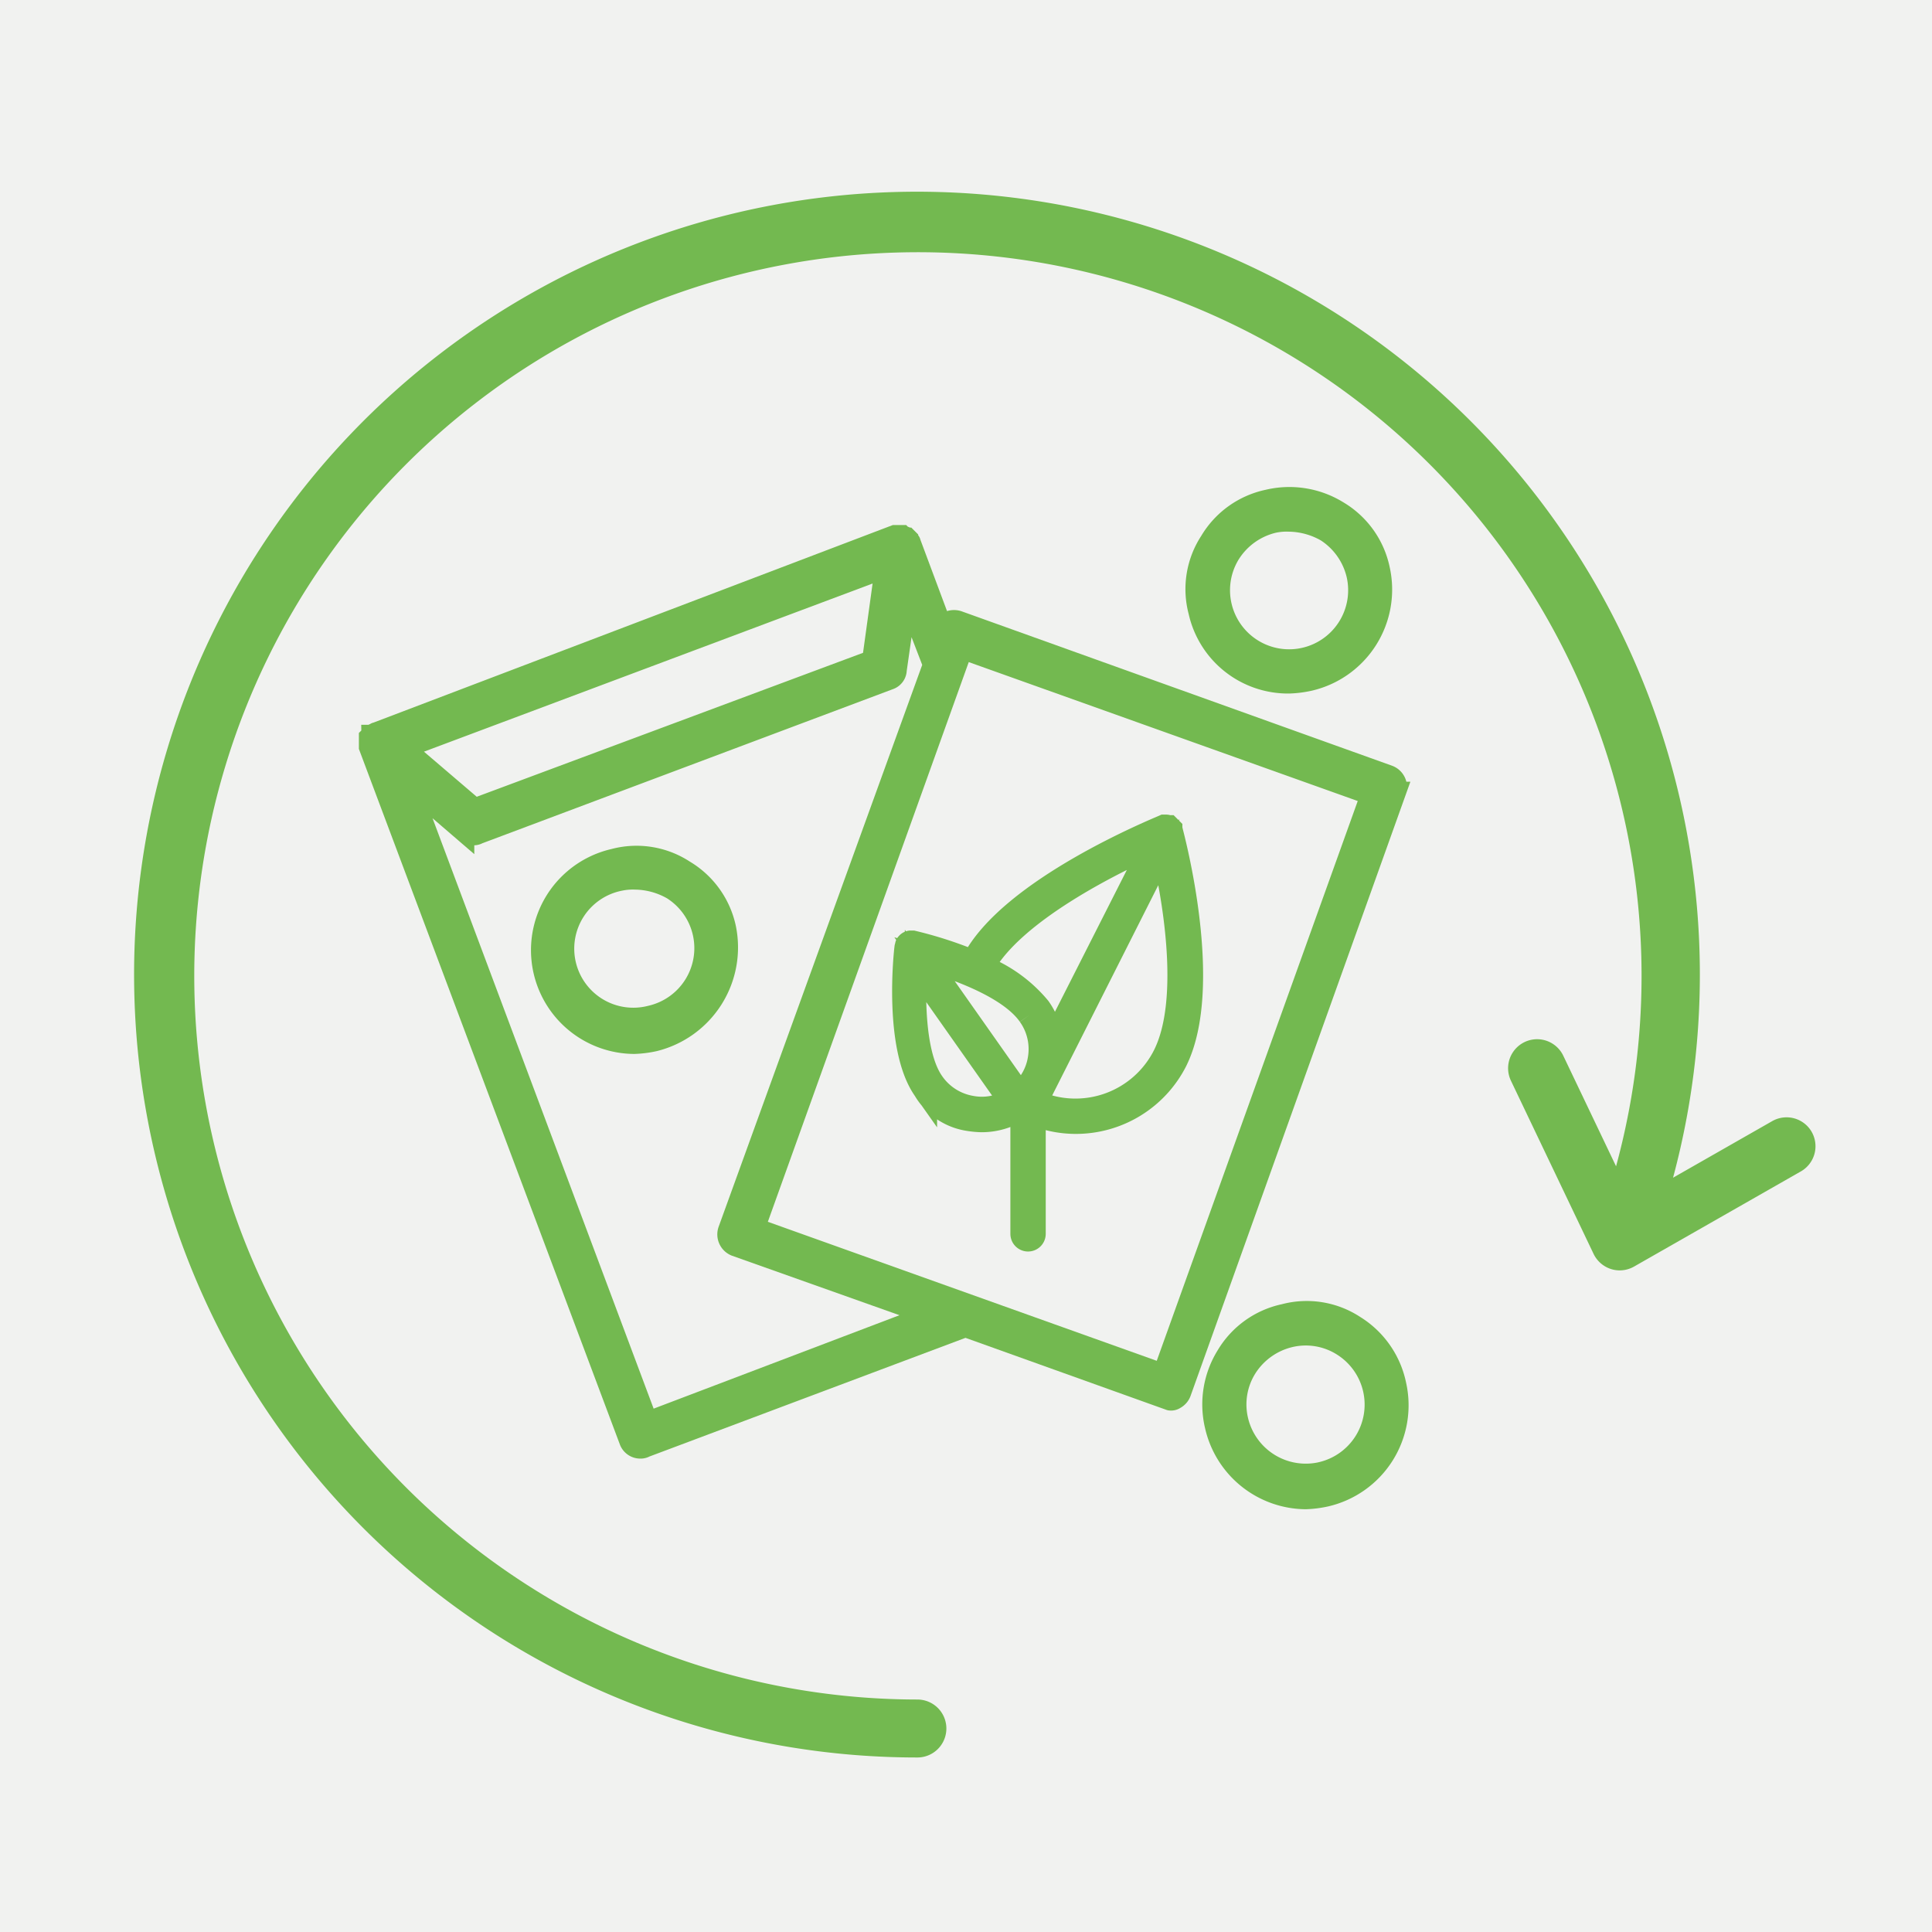
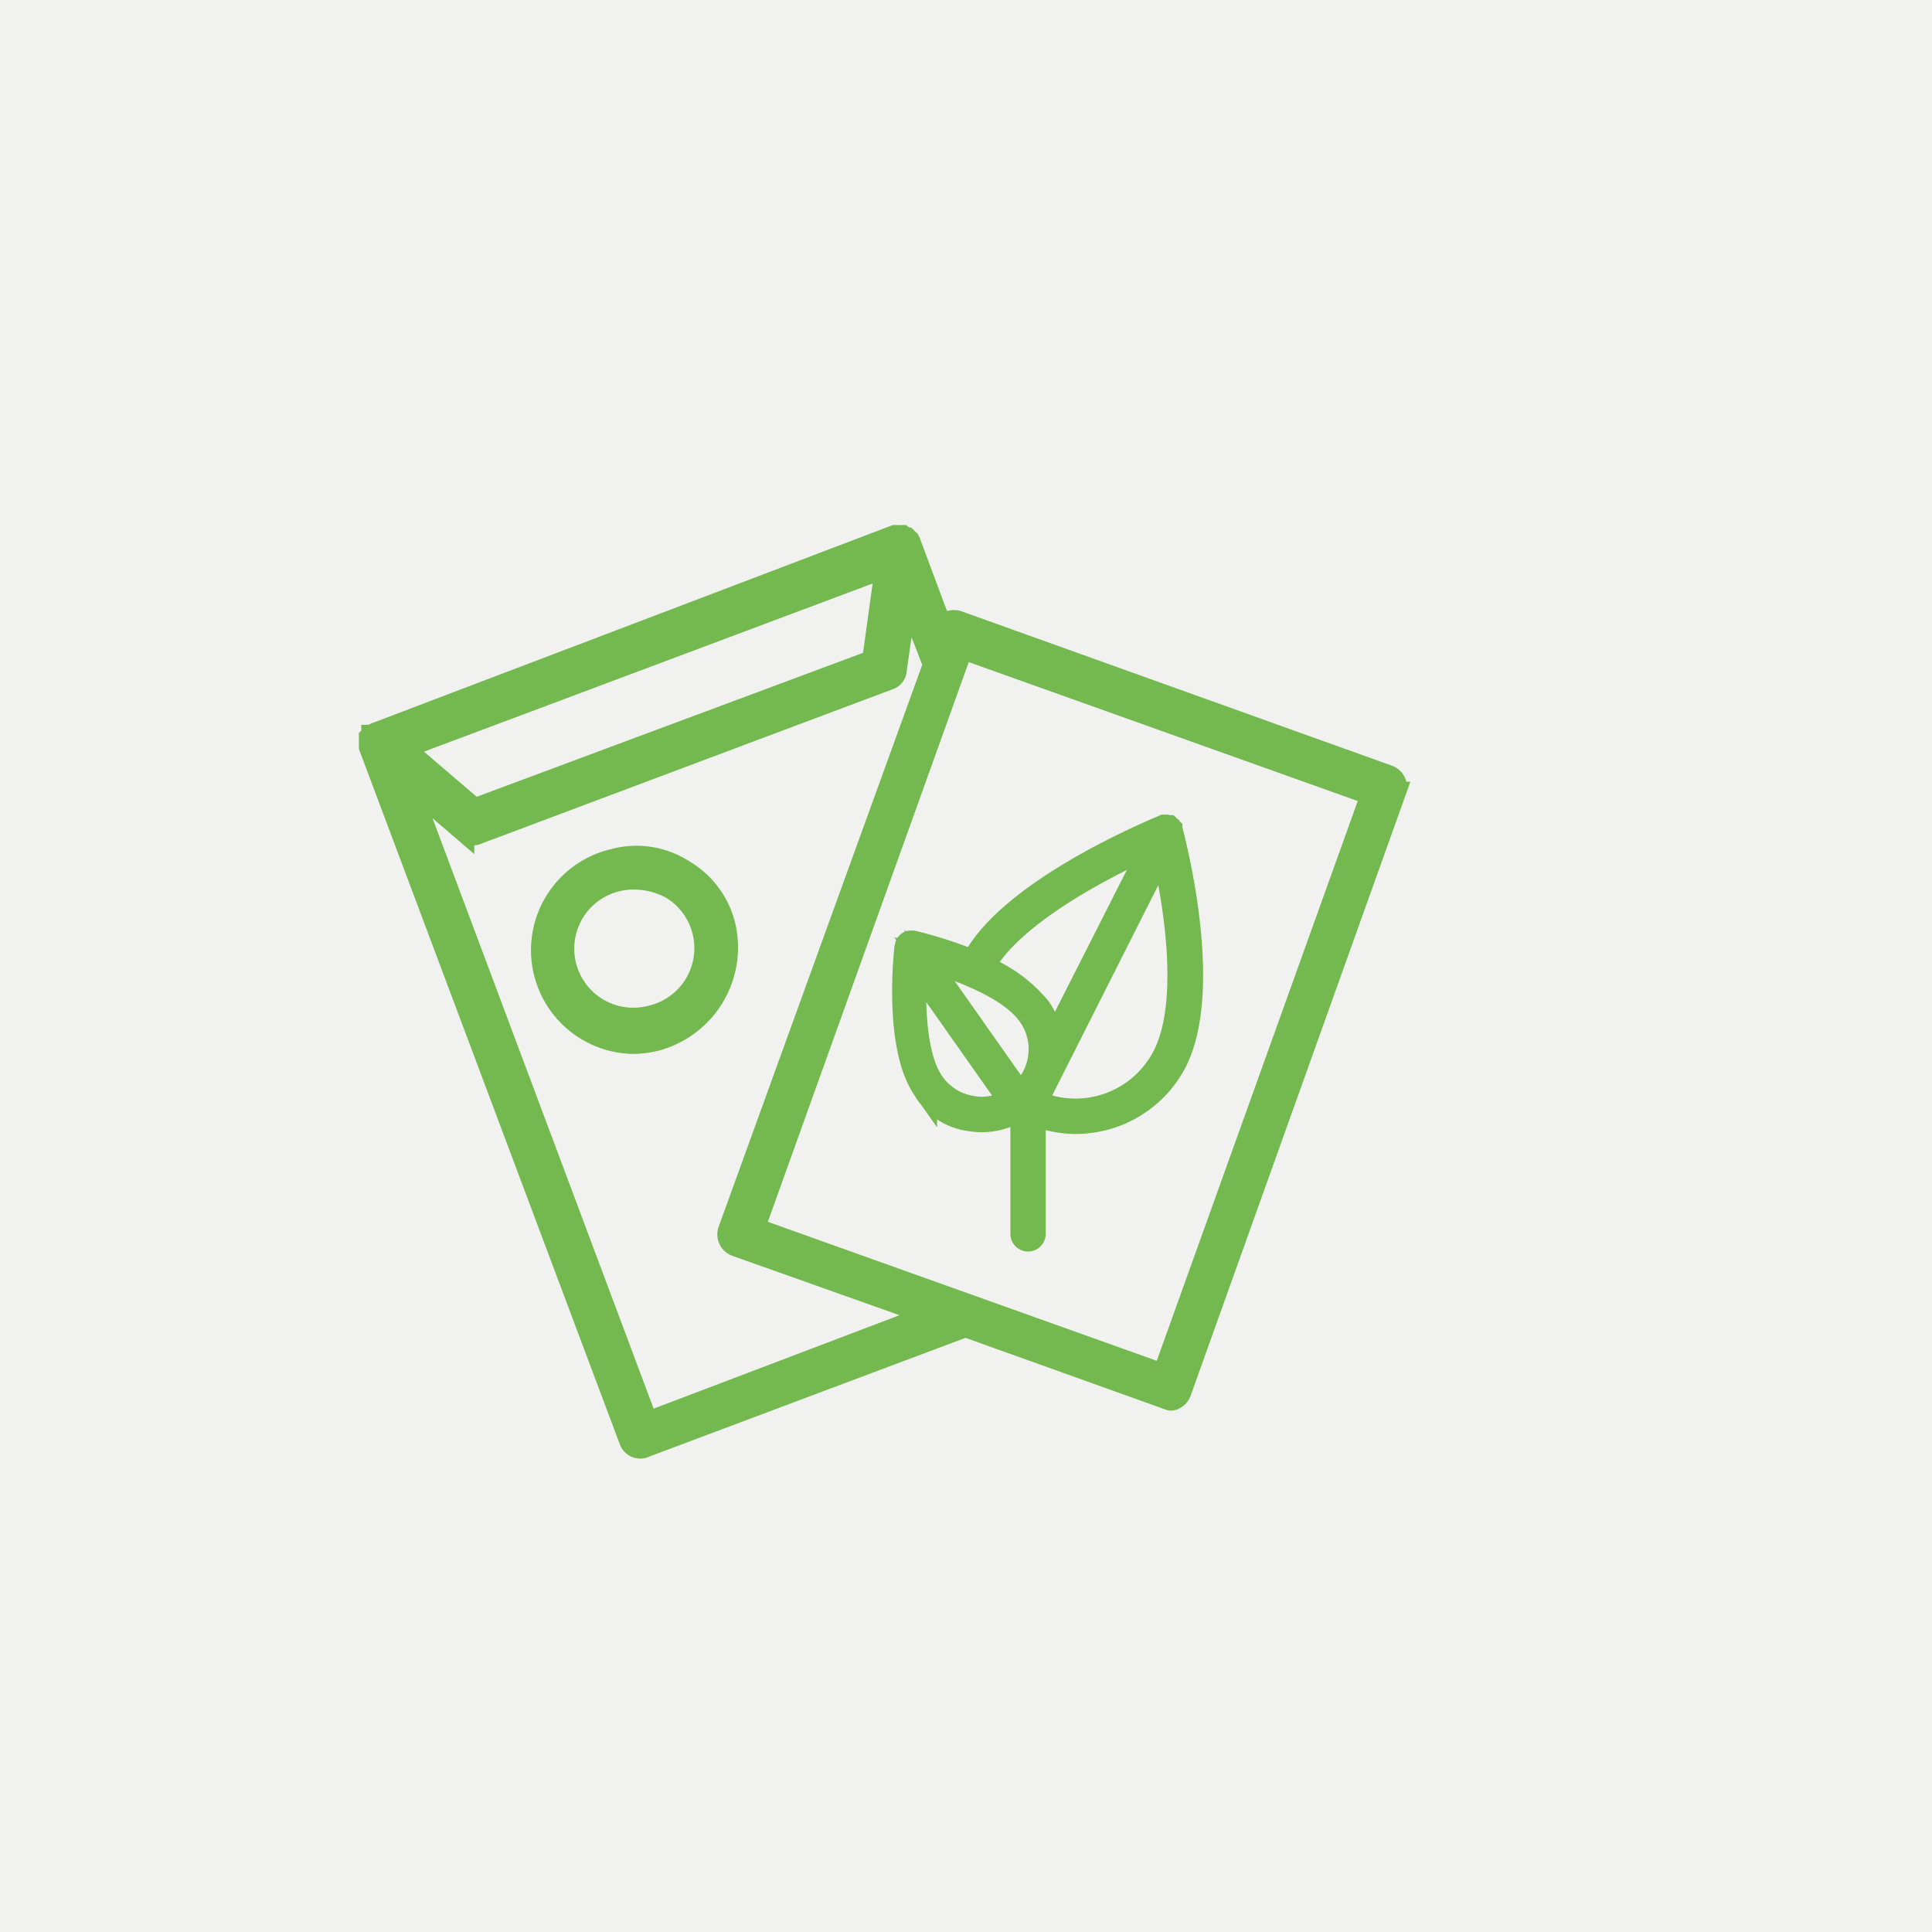
<svg xmlns="http://www.w3.org/2000/svg" width="100" height="100" viewBox="0 0 100 100">
  <g id="Groupe_2155" data-name="Groupe 2155" transform="translate(-14591 -6052)">
    <rect id="Rectangle_97" data-name="Rectangle 97" width="100" height="100" transform="translate(14591 6052)" fill="#f1f2f0" />
    <g id="Groupe_2151" data-name="Groupe 2151" transform="translate(13637 5552)">
      <g id="Groupe_2129" data-name="Groupe 2129" transform="translate(-13354.925 -5855.3)">
        <g id="noun_financial_affairs_1069577" data-name="noun_financial affairs_1069577" transform="translate(14328 6381)">
          <path id="Tracé_3731" data-name="Tracé 3731" d="M23.183,60.93a.629.629,0,0,0,.589.393.5.5,0,0,0,.262-.065l16.56-6.218L51,58.77c.065,0,.131.065.2.065a.394.394,0,0,0,.262-.065.67.67,0,0,0,.327-.393l11.127-31.09a.681.681,0,0,0-.393-.851L40.267,18.451a.723.723,0,0,0-.524,0,.789.789,0,0,0-.327.327l-1.636-4.385a.064.064,0,0,0-.065-.065c0-.065-.065-.065-.065-.131l-.065-.065c-.065,0-.065-.065-.131-.065s-.065,0-.131-.065h-.393L10.093,24.211h0c-.065,0-.065.065-.131.065s-.065.065-.131.065h0a.064.064,0,0,1-.065.065l-.065.065V25Zm.982-1.047L11.86,27.025l2.814,2.422a.552.552,0,0,0,.458.131.5.5,0,0,0,.262-.065l21.272-7.985A.57.57,0,0,0,37.059,21l.524-3.665,1.309,3.4L28.289,50a.681.681,0,0,0,.393.851l9.949,3.534ZM11.6,25.062,36.4,15.767,35.75,20.48,15.2,28.138Zm28.865-5.105,21.076,7.527L50.8,57.4,29.729,49.868Z" transform="translate(-9.7 -12.026)" fill="#73b950" stroke="#73b950" stroke-width="1" />
          <path id="Tracé_3733" data-name="Tracé 3733" d="M32.927,43.119a4.617,4.617,0,0,0-2.16-3.011,4.553,4.553,0,0,0-3.665-.589,4.872,4.872,0,0,0,1.047,9.622A5.729,5.729,0,0,0,29.2,49.01,5.028,5.028,0,0,0,32.927,43.119ZM29,47.635A3.557,3.557,0,1,1,27.429,40.7a3.187,3.187,0,0,1,.785-.065,3.944,3.944,0,0,1,1.9.524A3.559,3.559,0,0,1,29,47.635Z" transform="translate(-14.404 -20.789)" fill="#73b950" stroke="#73b950" stroke-width="1" />
-           <path id="Tracé_3734" data-name="Tracé 3734" d="M79.932,20.682a5.729,5.729,0,0,0,1.047-.131,4.872,4.872,0,0,0,3.665-5.825,4.617,4.617,0,0,0-2.16-3.011,4.825,4.825,0,0,0-3.665-.589,4.617,4.617,0,0,0-3.011,2.16,4.553,4.553,0,0,0-.589,3.665A4.771,4.771,0,0,0,79.932,20.682ZM76.921,13.94a3.627,3.627,0,0,1,2.225-1.571,3.187,3.187,0,0,1,.785-.065,3.944,3.944,0,0,1,1.9.524A3.627,3.627,0,0,1,83.4,15.053a3.557,3.557,0,1,1-6.48-1.113Z" transform="translate(-32.282 -10.985)" fill="#73b950" stroke="#73b950" stroke-width="1" />
-           <path id="Tracé_3735" data-name="Tracé 3735" d="M83.791,76.108a4.553,4.553,0,0,0-3.665-.589,4.617,4.617,0,0,0-3.011,2.16,4.825,4.825,0,0,0-.589,3.665h0a4.883,4.883,0,0,0,4.713,3.8,5.73,5.73,0,0,0,1.047-.131,4.872,4.872,0,0,0,3.665-5.825A4.745,4.745,0,0,0,83.791,76.108ZM82.024,83.7a3.572,3.572,0,0,1-4.254-2.684h0a3.513,3.513,0,0,1,.458-2.684,3.627,3.627,0,0,1,2.225-1.571,3.513,3.513,0,0,1,2.684.458,3.559,3.559,0,0,1-1.113,6.48Z" transform="translate(-32.738 -33.226)" fill="#73b950" stroke="#73b950" stroke-width="1" />
          <path id="noun_renewable_energy_719491" data-name="noun_renewable energy_719491" d="M28.454,30.632a4.74,4.74,0,0,0,.638.058,3.578,3.578,0,0,0,2.087-.667.028.028,0,0,0,.029-.029v6.58a.29.29,0,1,0,.58,0V30.342a5.706,5.706,0,0,0,2.174.435,5.777,5.777,0,0,0,5.16-3.16c1.913-3.855-.145-11.538-.232-11.885h0c0-.029-.029-.058-.029-.087v-.029l-.087-.087h-.029c-.029,0-.058-.029-.087-.029h-.116c-.319.145-7.972,3.247-9.885,7.015A20.769,20.769,0,0,0,25.526,21.5H25.41a.22.22,0,0,0-.116.058h0c-.029.029-.058.058-.058.087v.029c0,.029-.029.058-.029.087h0c-.029.2-.58,5.16.957,7.334A3.16,3.16,0,0,0,28.454,30.632Zm3.131-5.392a3.056,3.056,0,0,1,.522,2.29,3,3,0,0,1-1.044,1.826l-4.957-7.044C27.527,22.718,30.512,23.7,31.585,25.24Zm6.986,2.116a5.176,5.176,0,0,1-6.7,2.406l6.609-13.1C38.977,18.689,40.079,24.371,38.571,27.356ZM37.991,16.4,32.716,26.806a3.63,3.63,0,0,0-.667-1.913,7.291,7.291,0,0,0-2.928-2.116C30.657,19.877,36.02,17.268,37.991,16.4ZM25.642,22.66,30.6,29.7a2.969,2.969,0,0,1-2.058.348,3.069,3.069,0,0,1-2-1.276C25.5,27.3,25.555,24.139,25.642,22.66Z" transform="translate(2.639 1.589)" fill="#73b950" stroke="#73b950" stroke-width="1.25" />
        </g>
      </g>
-       <path id="Tracé_3736" data-name="Tracé 3736" d="M96.292,58.107a1.5,1.5,0,0,0-2.048-.561l-5.131,2.928A40.522,40.522,0,1,0,50,90.483a1.5,1.5,0,0,0,0-3,37.456,37.456,0,1,1,36.163-27.6L83.431,54.16a1.5,1.5,0,0,0-2.709,1.294L85,64.418a1.51,1.51,0,0,0,.907.785,1.488,1.488,0,0,0,.447.068,1.508,1.508,0,0,0,.745-.2l8.628-4.922a1.5,1.5,0,0,0,.562-2.046Z" transform="translate(951.484 500.484)" fill="#73b950" />
    </g>
  </g>
</svg>